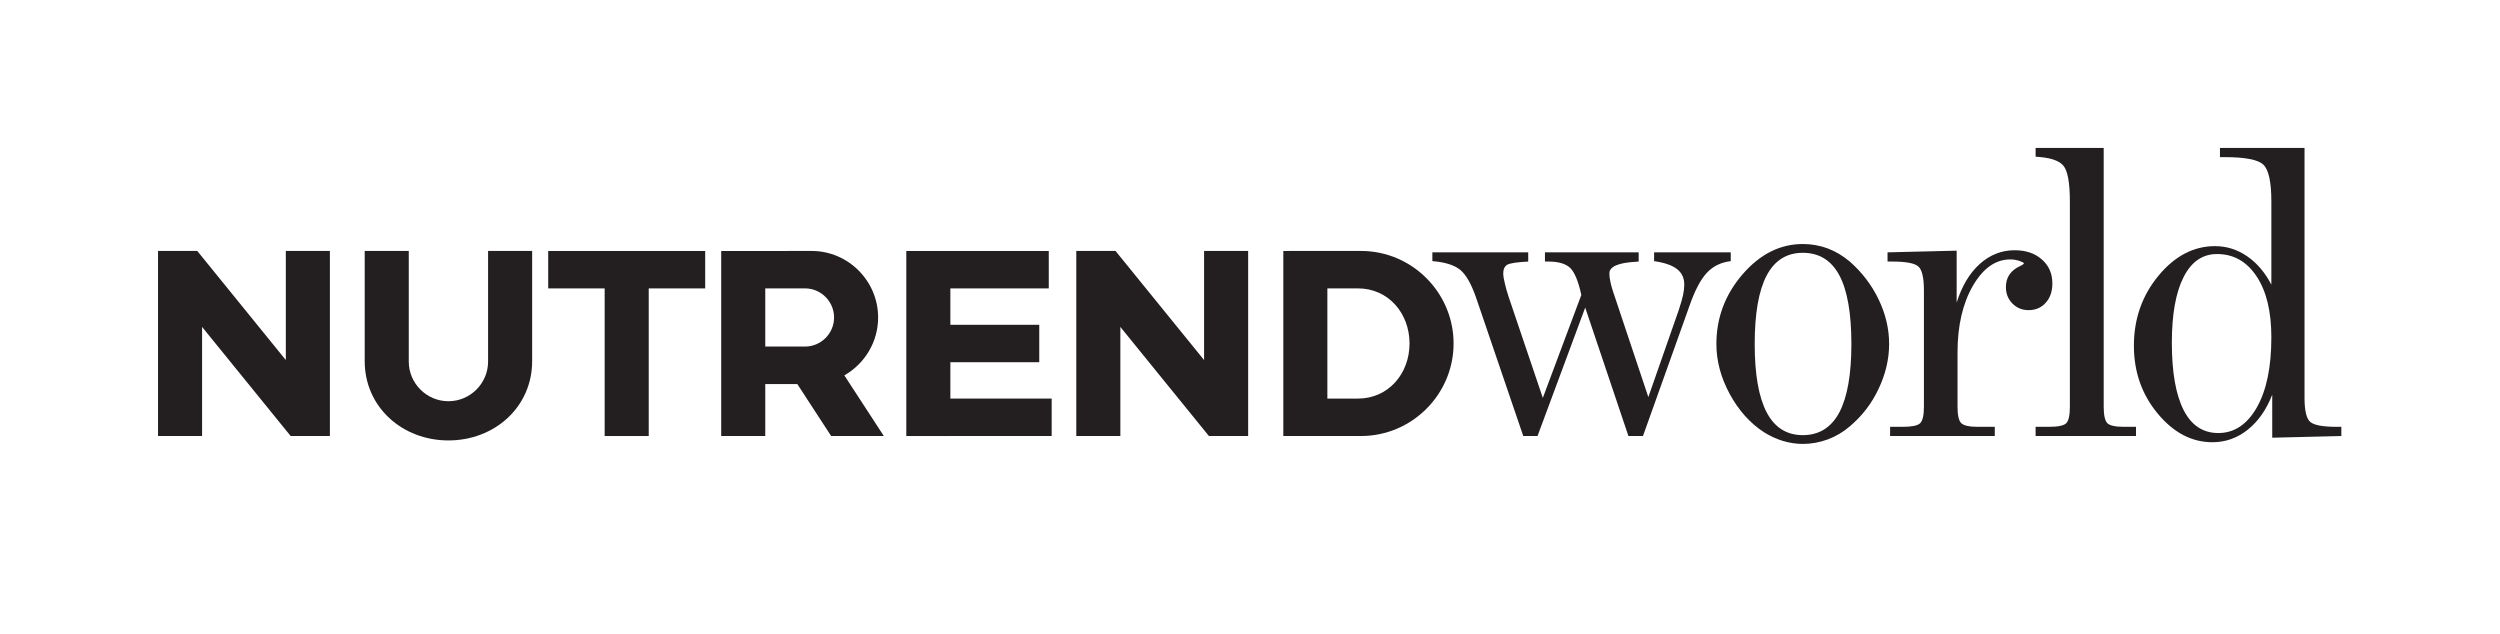
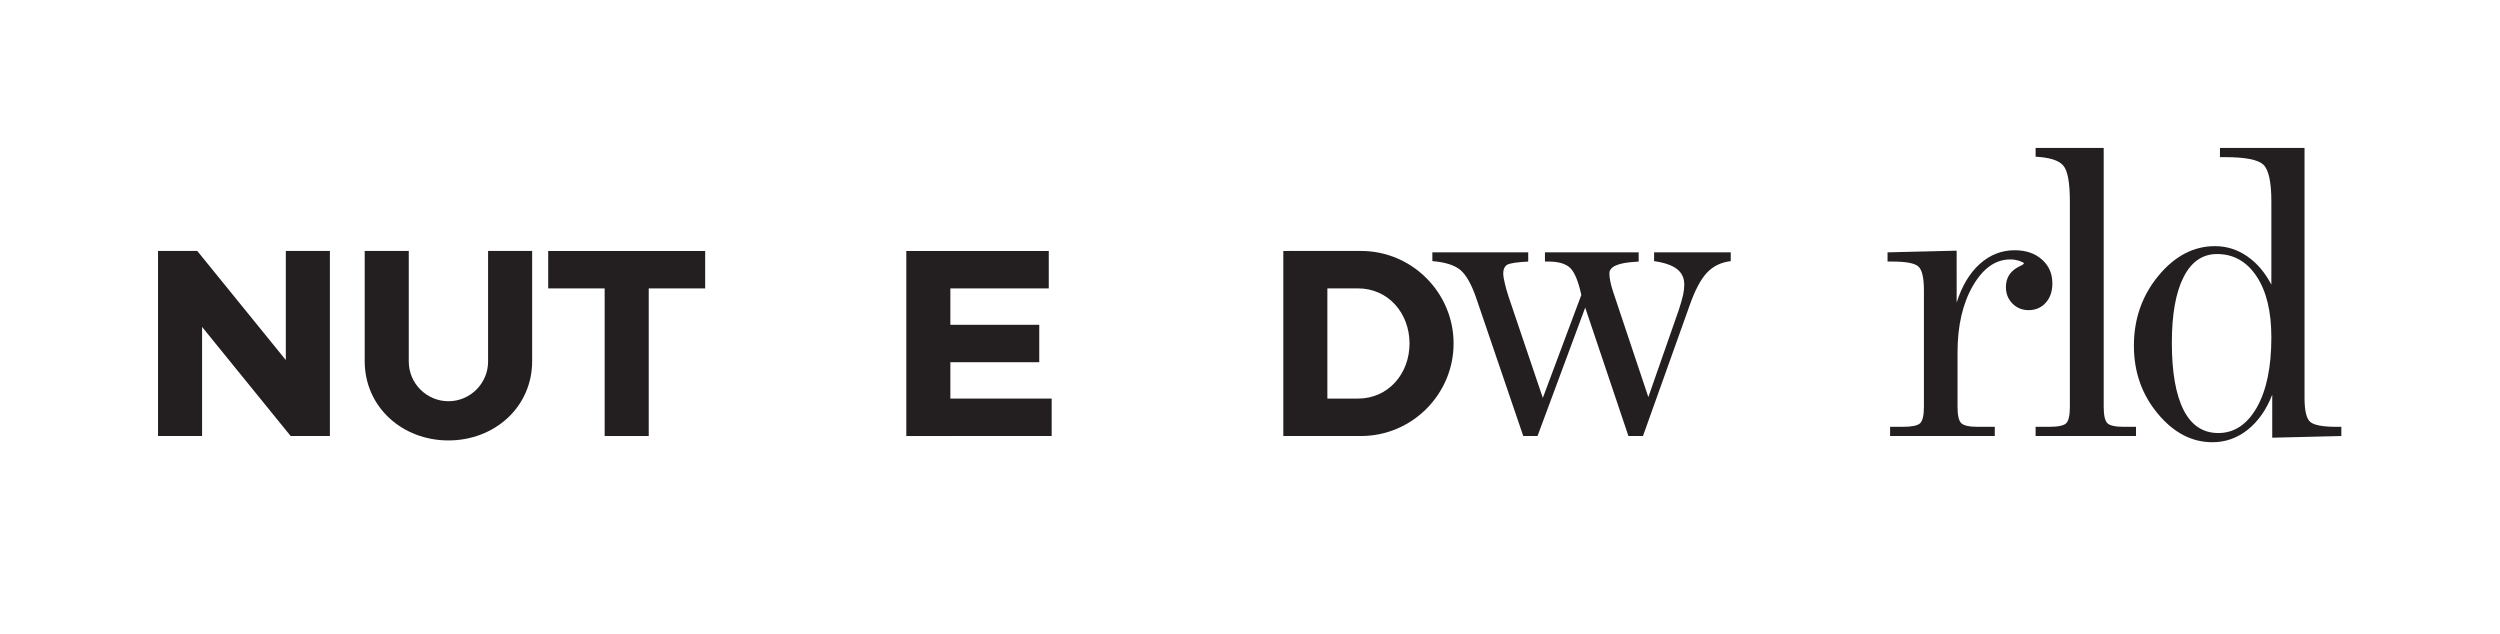
<svg xmlns="http://www.w3.org/2000/svg" viewBox="0 0 793.701 201.187" height="201.187" width="793.701" xml:space="preserve" id="svg2" version="1.1">
  <defs id="defs6">
    <clipPath id="clipPath18" clipPathUnits="userSpaceOnUse">
      <path id="path16" d="M 0,150.89 H 595.276 V 0 H 0 Z" />
    </clipPath>
  </defs>
  <g transform="matrix(1.333,0,0,-1.333,0,201.187)" id="g10">
    <g id="g12">
      <g clip-path="url(#clipPath18)" id="g14">
        <g transform="translate(537.508,53.882)" id="g20">
          <path id="path22" style="fill:#231f20;fill-opacity:1;fill-rule:nonzero;stroke:none" d="m 0,0 c -2.324,-4.06 -5.381,-6.09 -9.172,-6.09 -3.645,0 -6.409,1.822 -8.267,5.479 -1.859,3.656 -2.801,9 -2.801,16.045 0,6.775 0.942,11.972 2.801,15.629 1.858,3.657 4.525,5.479 7.949,5.479 3.95,0 7.081,-1.773 9.429,-5.308 C 2.287,27.7 3.461,22.869 3.461,16.706 3.461,9.637 2.311,4.072 0,0 m 19.017,-4.611 c -3.278,0 -5.357,0.38 -6.286,1.162 -0.917,0.783 -1.37,2.703 -1.37,5.724 V 61.808 H -8.781 v -2.189 h 1.223 c 4.806,0 7.827,-0.599 9.099,-1.773 1.272,-1.211 1.92,-4.134 1.92,-8.781 V 29.253 c -1.504,2.886 -3.412,5.137 -5.76,6.751 -2.348,1.614 -4.892,2.421 -7.656,2.421 -5.1,0 -9.588,-2.348 -13.489,-7.068 -3.877,-4.697 -5.834,-10.249 -5.834,-16.657 0,-6.213 1.884,-11.606 5.663,-16.143 3.779,-4.562 8.12,-6.836 13.049,-6.836 3.094,0 5.894,0.99 8.389,2.971 2.507,2.006 4.452,4.77 5.846,8.353 V -7.203 L 20.13,-6.8 v 2.189 z" />
        </g>
        <g transform="translate(484.82,115.691)" id="g24">
          <path id="path26" style="fill:#231f20;fill-opacity:1;fill-rule:evenodd;stroke:none" d="m 0,0 h 16.218 v -61.635 c 0,-2.035 0.296,-3.34 0.869,-3.913 0.575,-0.575 1.88,-0.871 3.916,-0.871 h 2.906 v -2.193 H 0 v 2.193 h 3.167 c 2.141,0 3.515,0.278 4.107,0.835 0.591,0.574 0.887,1.88 0.887,3.949 v 48.897 c 0,4.49 -0.522,7.344 -1.584,8.562 C 5.534,-2.958 3.341,-2.262 0,-2.088 Z" />
        </g>
        <g transform="translate(466.226,67.021)" id="g28">
          <path id="path30" style="fill:#231f20;fill-opacity:1;fill-rule:evenodd;stroke:none" d="m 0,0 v -12.965 c 0,-2.035 0.295,-3.339 0.887,-3.913 0.592,-0.575 1.914,-0.871 3.95,-0.871 h 4.037 v -2.193 h -24.935 v 2.193 h 3.01 c 2.14,0 3.516,0.278 4.123,0.835 0.609,0.574 0.922,1.88 0.922,3.949 v 27.704 c 0,3.045 -0.451,4.959 -1.356,5.725 -0.888,0.764 -2.958,1.148 -6.195,1.148 h -1.113 v 2.192 l 16.461,0.401 V 11.832 c 1.235,3.933 3.062,6.995 5.481,9.188 2.435,2.193 5.22,3.289 8.335,3.289 2.662,0 4.819,-0.732 6.473,-2.192 1.67,-1.462 2.506,-3.359 2.506,-5.709 0,-1.896 -0.523,-3.445 -1.584,-4.61 -1.043,-1.167 -2.418,-1.758 -4.071,-1.758 -1.532,0 -2.819,0.523 -3.864,1.583 -1.027,1.044 -1.548,2.349 -1.548,3.916 0,2.279 1.114,3.949 3.358,4.993 0.626,0.279 0.922,0.505 0.922,0.662 0,0.139 -0.348,0.33 -1.061,0.575 -0.714,0.226 -1.443,0.348 -2.193,0.348 -3.498,0 -6.473,-2.107 -8.909,-6.316 C 1.218,11.589 0,6.317 0,0" />
        </g>
        <g transform="translate(438.082,52.721)" id="g32">
-           <path id="path34" style="fill:#231f20;fill-opacity:1;fill-rule:nonzero;stroke:none" d="m 0,0 c -1.932,-3.62 -4.818,-5.43 -8.708,-5.43 -3.84,0 -6.714,1.81 -8.609,5.43 -1.896,3.62 -2.85,9.05 -2.85,16.278 0,7.276 0.954,12.706 2.85,16.314 1.895,3.595 4.769,5.405 8.609,5.405 3.89,0 6.776,-1.785 8.708,-5.368 C 1.908,29.045 2.862,23.591 2.862,16.278 2.862,9.05 1.908,3.62 0,0 m 9.38,26.832 c -1.663,3.473 -3.95,6.481 -6.91,9.086 -1.638,1.382 -3.399,2.434 -5.271,3.131 -1.895,0.697 -3.852,1.04 -5.907,1.04 -5.429,0 -10.211,-2.422 -14.369,-7.24 -4.146,-4.819 -6.213,-10.359 -6.213,-16.571 0,-4.036 1.064,-8.011 3.18,-11.912 2.128,-3.914 4.843,-6.946 8.132,-9.087 1.456,-0.917 2.972,-1.614 4.538,-2.091 1.565,-0.465 3.155,-0.709 4.732,-0.709 2.055,0 4.024,0.367 5.956,1.076 1.908,0.722 3.657,1.749 5.222,3.094 2.923,2.458 5.222,5.43 6.873,8.952 1.664,3.51 2.507,7.081 2.507,10.677 0,3.571 -0.819,7.093 -2.47,10.554" />
-         </g>
+           </g>
        <g transform="translate(341.146,90.824)" id="g36">
          <path id="path38" style="fill:#231f20;fill-opacity:1;fill-rule:evenodd;stroke:none" d="m 0,0 h 22.829 v -2.192 c -2.749,-0.139 -4.42,-0.401 -5.046,-0.782 -0.609,-0.401 -0.905,-1.097 -0.905,-2.123 0,-0.401 0.104,-1.132 0.349,-2.159 0.243,-1.044 0.538,-2.14 0.922,-3.288 l 8.16,-24.118 9.17,24.519 c -0.713,3.27 -1.601,5.41 -2.644,6.42 -1.063,1.026 -2.802,1.531 -5.203,1.531 H 26.815 V 0 h 22.323 v -2.192 c -0.138,0 -0.347,-0.017 -0.66,-0.052 -4.211,-0.226 -6.317,-1.148 -6.317,-2.749 0,-0.575 0.07,-1.236 0.227,-1.967 0.156,-0.731 0.348,-1.461 0.592,-2.21 l 8.456,-25.3 7.239,20.707 c 0.505,1.531 0.852,2.749 1.043,3.636 0.192,0.905 0.279,1.723 0.279,2.436 0,1.566 -0.556,2.784 -1.705,3.689 -1.131,0.905 -2.958,1.549 -5.482,1.914 V 0 H 71.065 V -2.088 C 68.75,-2.366 66.853,-3.287 65.374,-4.872 63.895,-6.456 62.538,-9.03 61.268,-12.65 L 50.161,-43.745 H 46.696 L 36.403,-13.154 25.045,-43.745 H 21.648 L 10.544,-11.172 C 9.361,-7.656 8.056,-5.342 6.647,-4.176 5.237,-3.027 3.027,-2.331 0,-2.088 Z" />
        </g>
        <g transform="translate(167.952,91.15)" id="g40">
          <path id="path42" style="fill:#231f20;fill-opacity:1;fill-rule:evenodd;stroke:none" d="M 0,0 V -8.912 H -13.446 V -44.07 H -23.941 V -8.912 H -37.386 V 0 Z" />
        </g>
        <g transform="translate(46.979,91.159)" id="g44">
          <path id="path46" style="fill:#231f20;fill-opacity:1;fill-rule:evenodd;stroke:none" d="M 0,0 21.095,-25.983 V 0 H 31.59 V -44.08 H 22.248 L 1.153,-18.099 V -44.08 H -9.341 V 0 Z" />
        </g>
        <g transform="translate(86.861,91.159)" id="g48">
          <path id="path50" style="fill:#231f20;fill-opacity:1;fill-rule:evenodd;stroke:none" d="m 0,0 h 10.495 v -26.344 c 0,-5.194 4.25,-9.446 9.447,-9.446 5.195,0 9.444,4.251 9.444,9.446 V 0 h 10.496 v -26.239 c 0,-10.967 -8.973,-18.892 -19.94,-18.892 C 8.973,-45.131 0,-37.206 0,-26.239 Z" />
        </g>
        <g transform="translate(191.729,68.387)" id="g52">
-           <path id="path54" style="fill:#231f20;fill-opacity:1;fill-rule:nonzero;stroke:none" d="M 0,0 H -9.466 V 13.856 H 0 c 3.803,0 6.922,-3.118 6.922,-6.934 C 6.922,3.119 3.803,0 0,0 m 9.368,-6.861 c 4.794,2.727 8.047,7.9 8.047,13.783 0,8.72 -7.13,15.849 -15.837,15.849 -7.191,0 -14.358,-0.012 -21.537,-0.012 v -44.063 h 10.493 v 12.376 h 7.632 l 8.059,-12.376 h 12.547 z" />
-         </g>
+           </g>
        <g transform="translate(247.52,73.571)" id="g56">
          <path id="path58" style="fill:#231f20;fill-opacity:1;fill-rule:evenodd;stroke:none" d="m 0,0 v -8.912 h -21.171 v -8.659 H 2.956 v -8.912 h -24.127 v -0.009 H -31.666 V 17.579 H 2.264 V 8.667 H -21.171 V 0 Z" />
        </g>
        <g transform="translate(286.777,91.159)" id="g60">
-           <path id="path62" style="fill:#231f20;fill-opacity:1;fill-rule:evenodd;stroke:none" d="M 0,0 H 10.495 V -44.08 H 1.153 l -21.095,25.981 V -44.08 H -30.437 V 0 h 9.342 L 0,-25.983 Z" />
-         </g>
+           </g>
        <g transform="translate(323.429,55.998)" id="g64">
          <path id="path66" style="fill:#231f20;fill-opacity:1;fill-rule:nonzero;stroke:none" d="M 0,0 H -7.289 V 26.245 H 0 c 7.215,0 12.278,-5.907 12.278,-13.123 C 12.278,5.907 7.215,0 0,0 m 0.734,35.16 h -17.207 v -0.012 h -1.309 V -8.915 H 0.734 c 12.119,0 22.037,9.918 22.037,22.037 0,12.12 -9.918,22.038 -22.037,22.038" />
        </g>
      </g>
    </g>
  </g>
</svg>